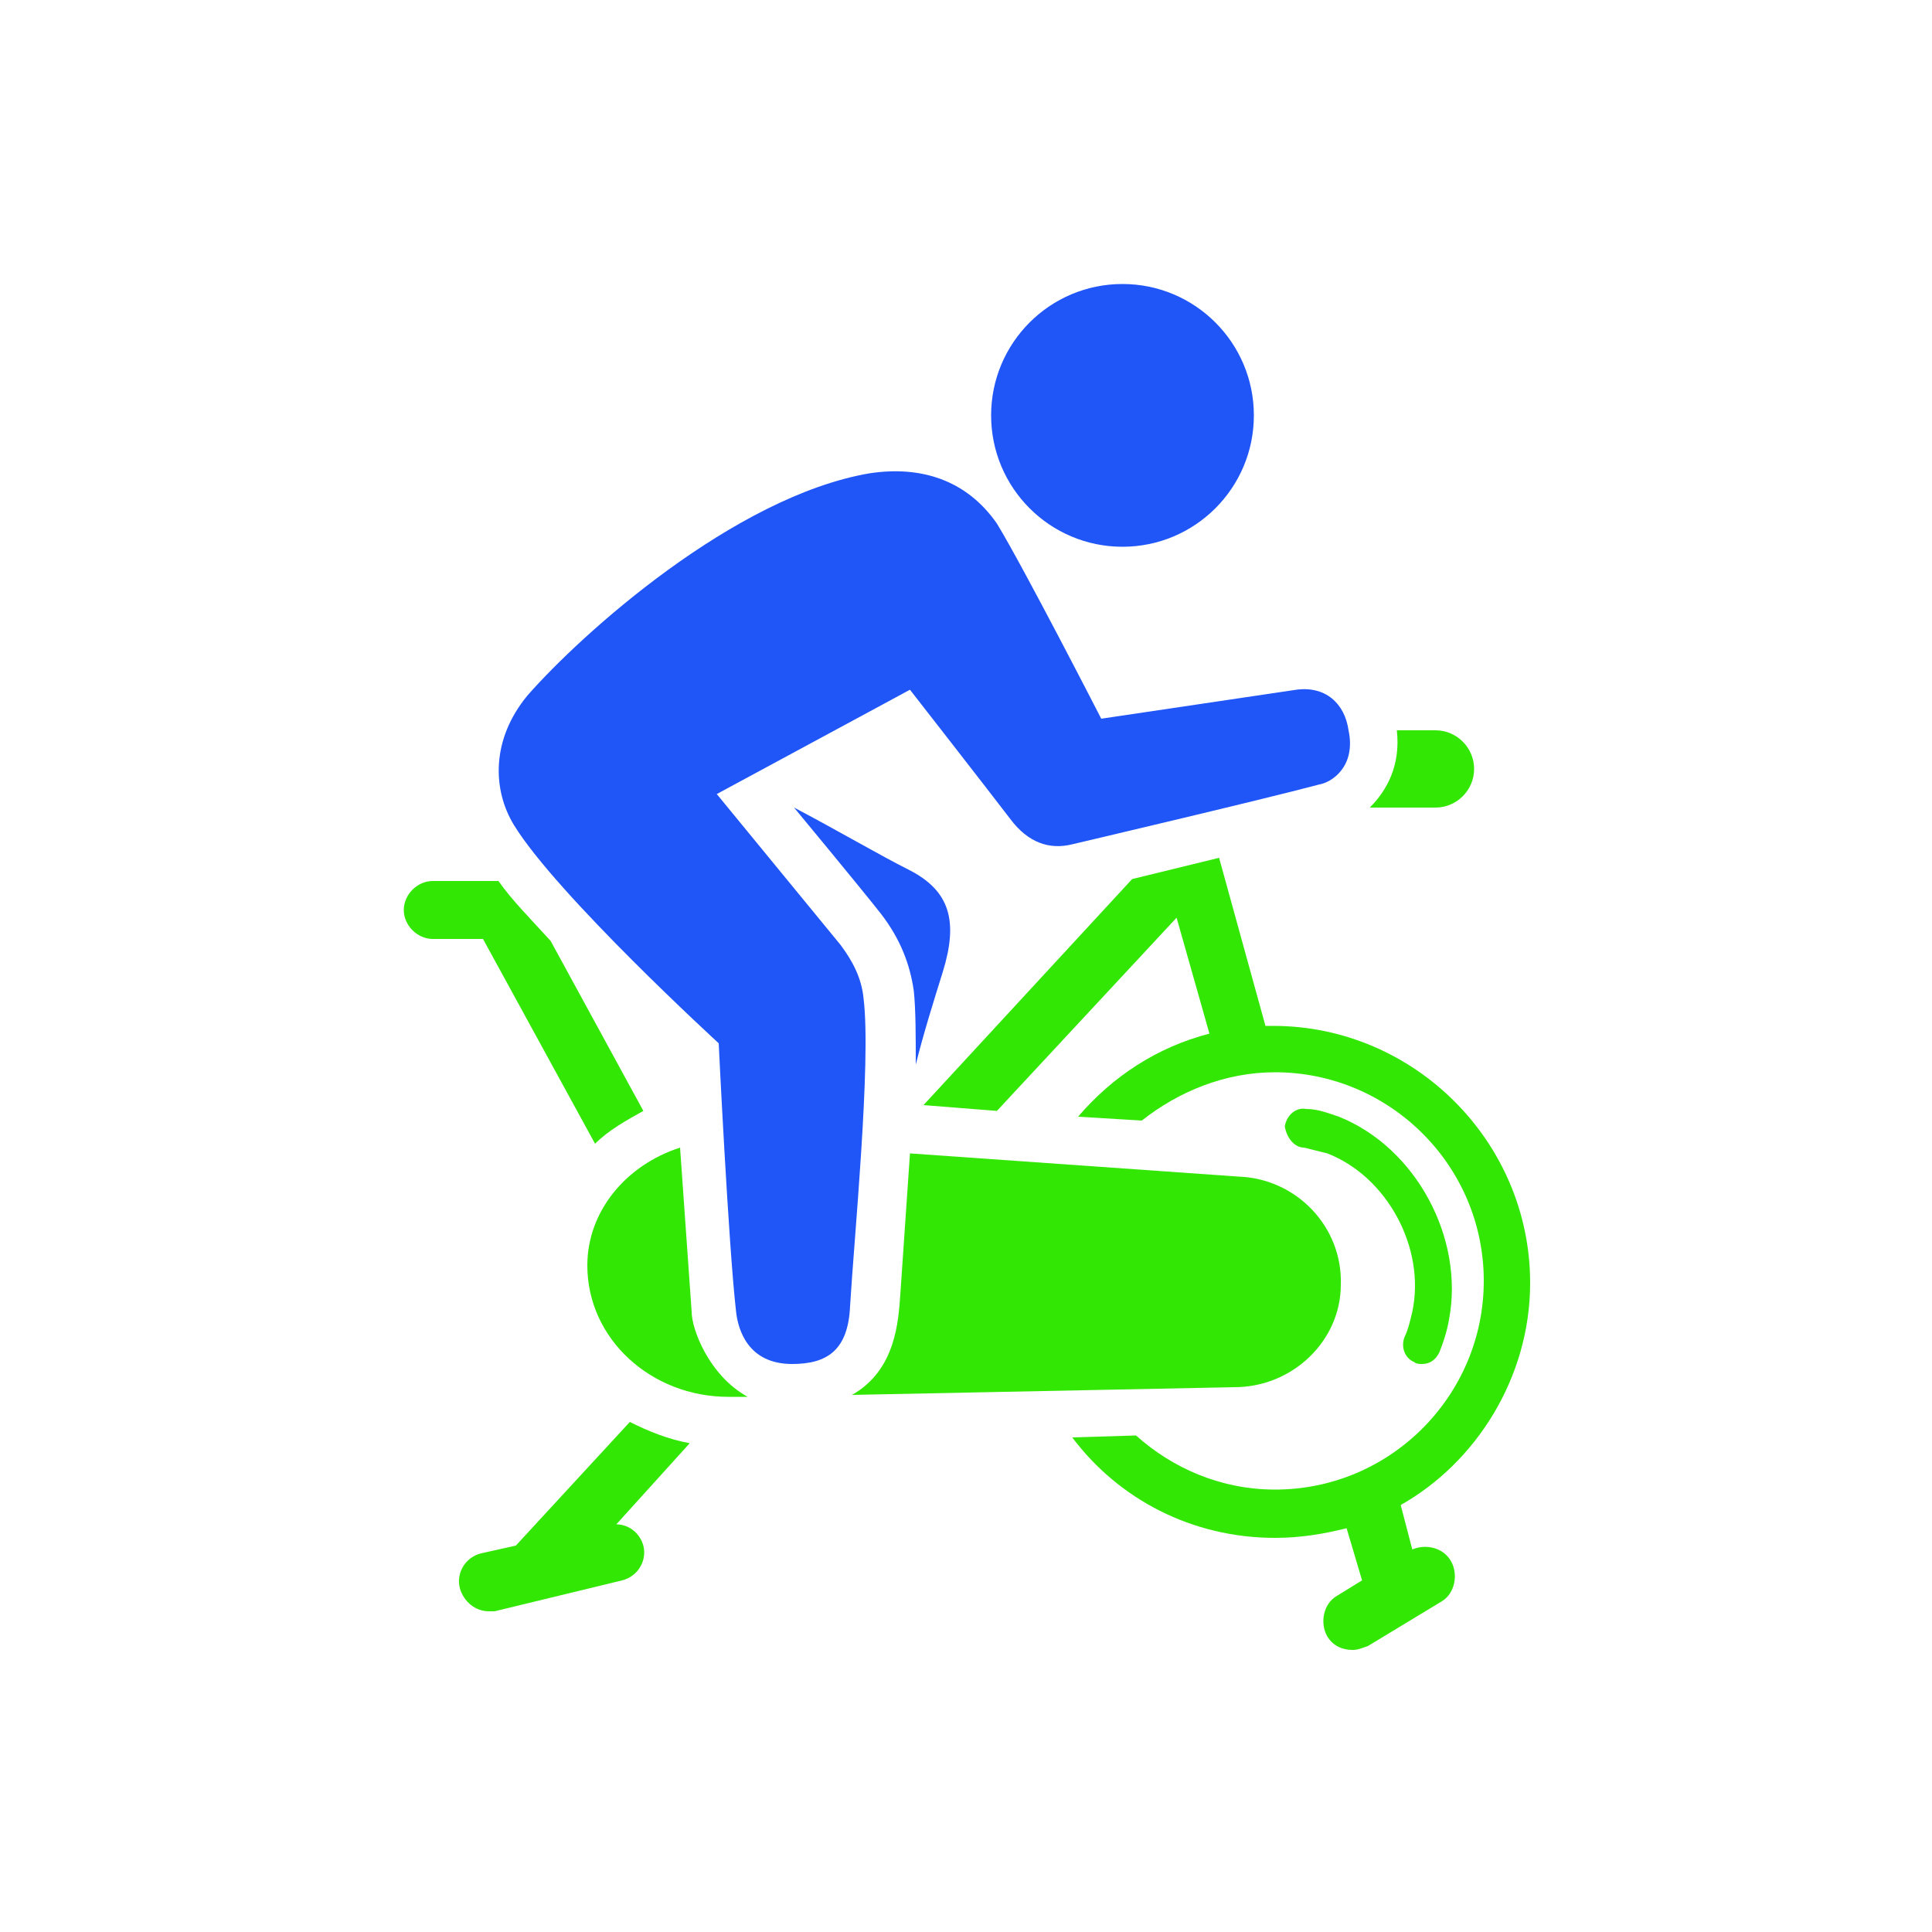
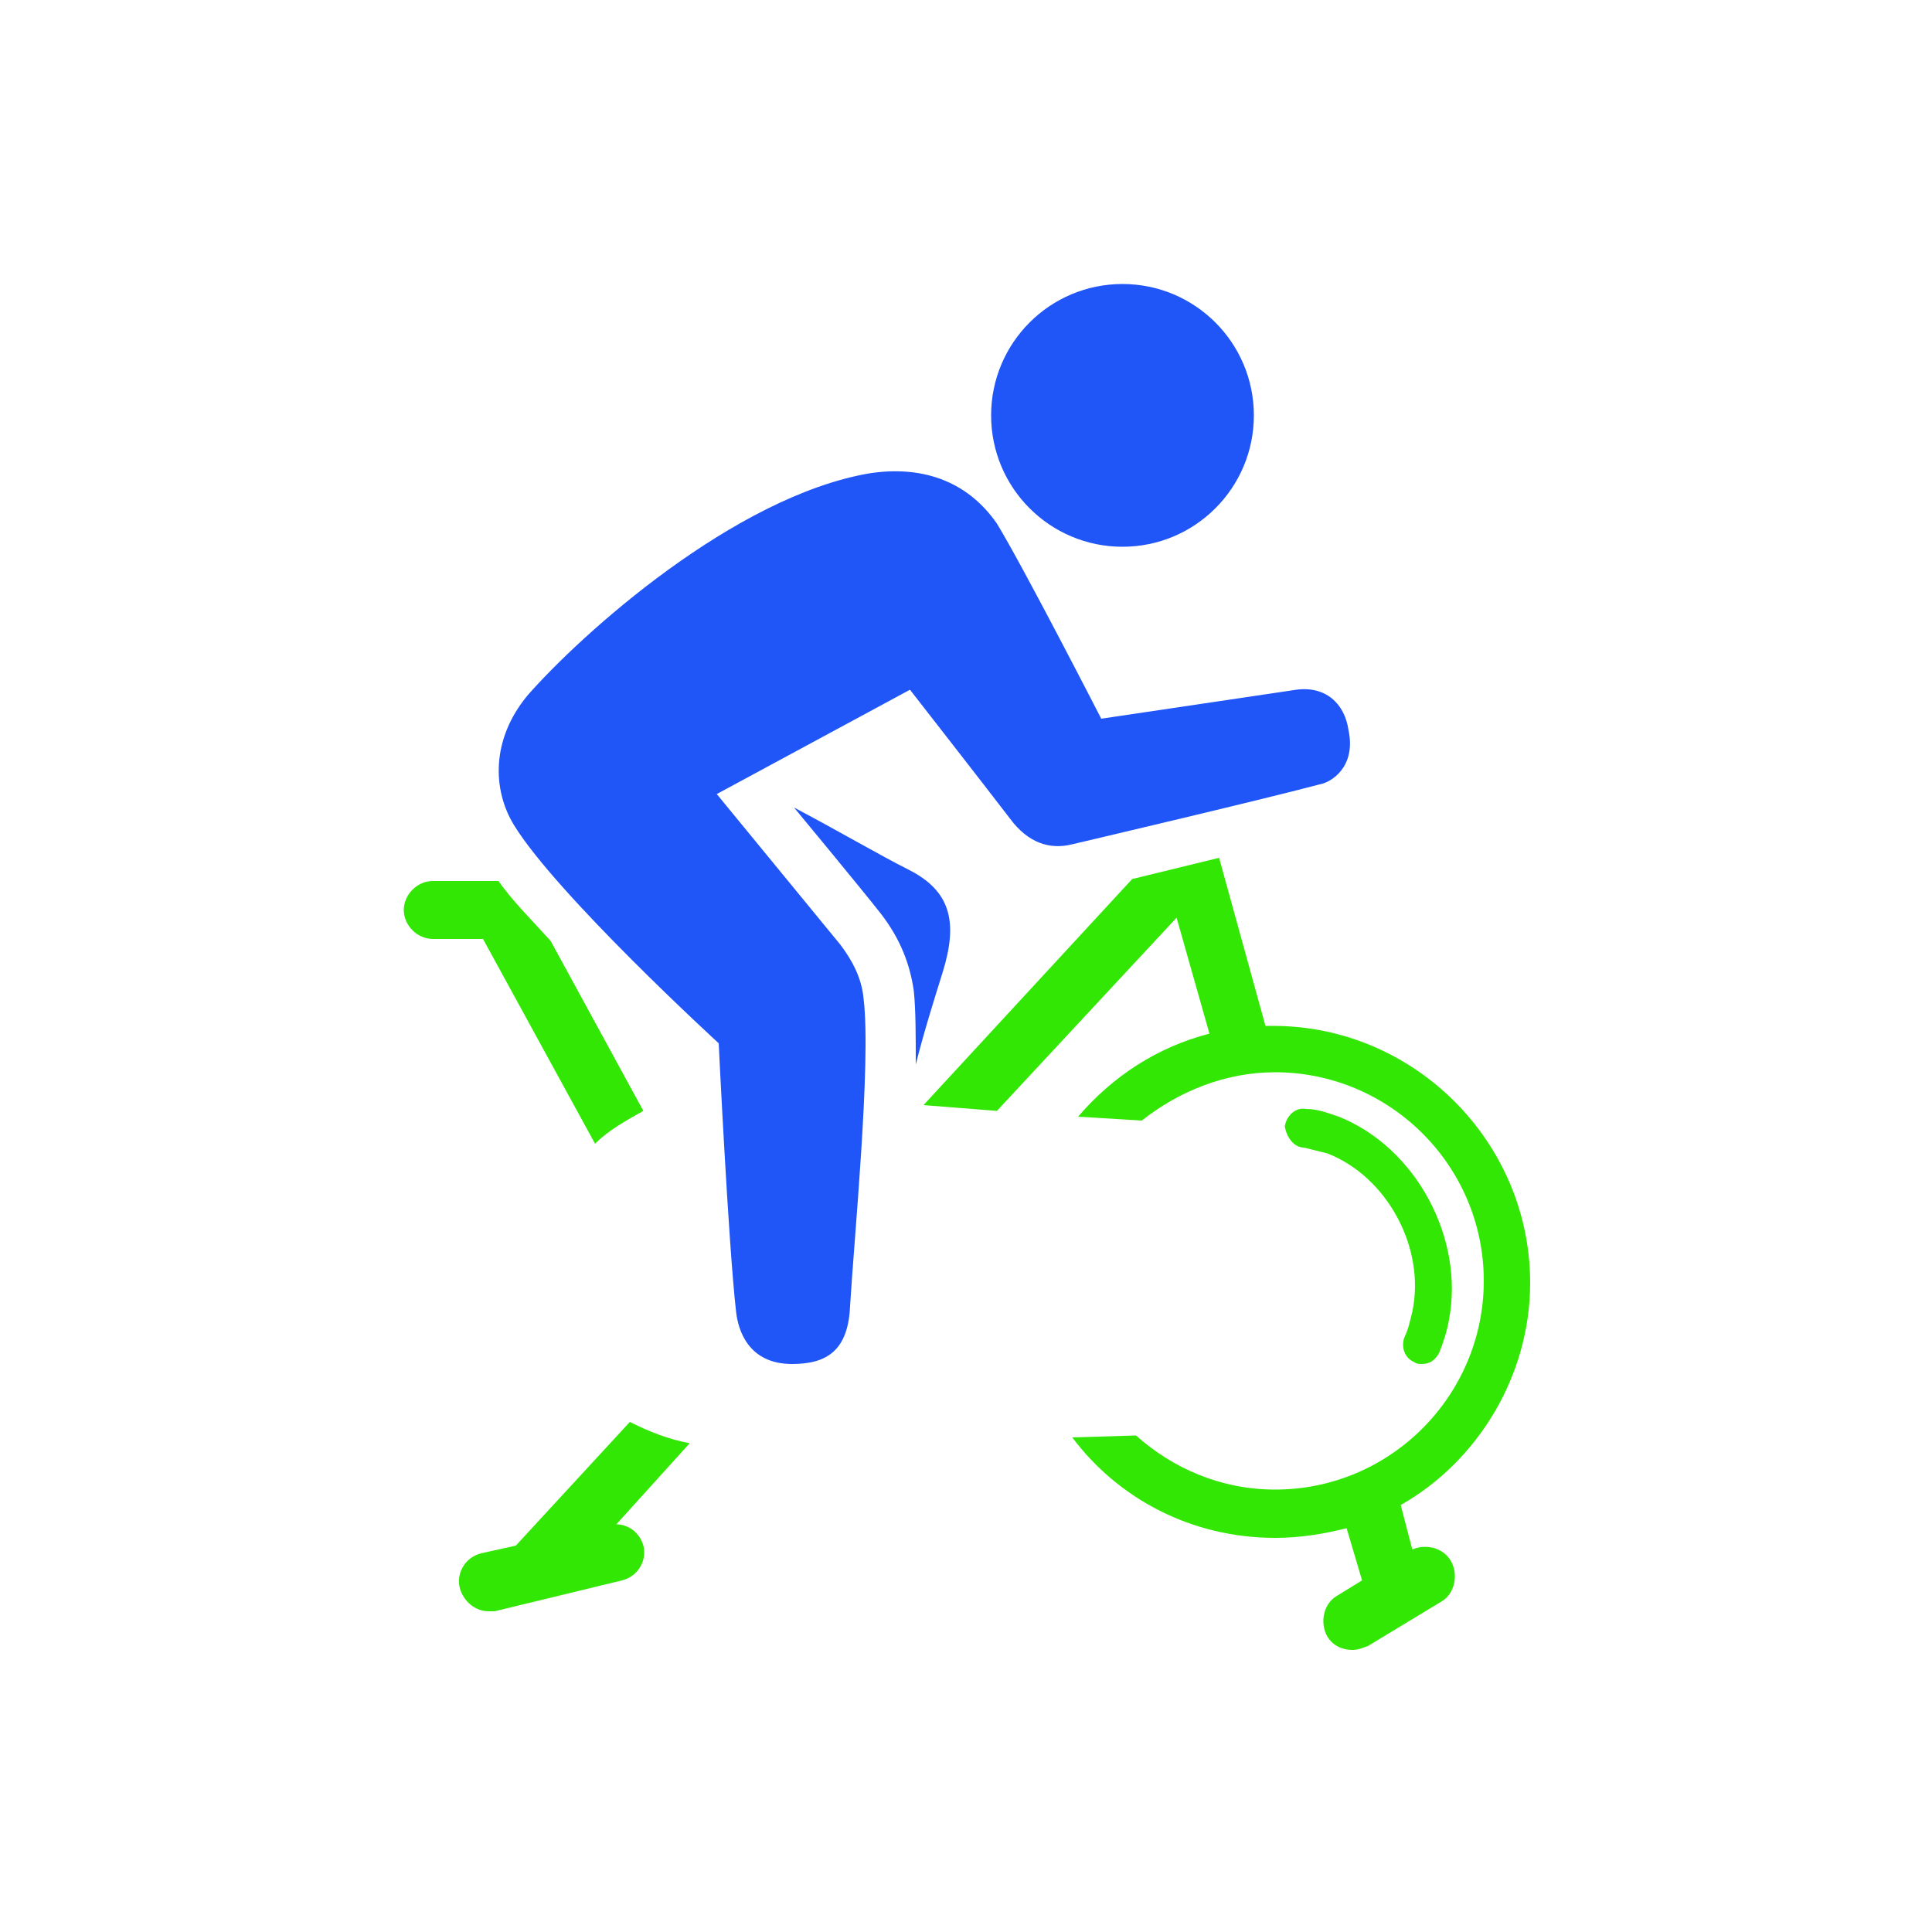
<svg xmlns="http://www.w3.org/2000/svg" version="1.1" id="Layer_1" x="0px" y="0px" viewBox="0 0 100 100" style="enable-background:new 0 0 100 100;" xml:space="preserve">
  <style type="text/css">
	.st0{fill:#2055F8;}
	.st1{fill:#32E703;}
</style>
  <g>
-     <path class="st1" d="M70.9,41.8h3.4c1.1,0,2-0.9,2-2s-0.9-2-2-2h-2C72.5,39.6,71.8,40.9,70.9,41.8z" />
    <path class="st0" d="M47,45c-1.4-0.7-3.8-2.1-5.9-3.2l0,0c0,0,3.4,4.1,4.5,5.5c1,1.3,1.5,2.6,1.7,4c0.1,1,0.1,2.3,0.1,3.8   c0.4-1.6,0.9-3.2,1.4-4.8C49.6,47.7,49.2,46.1,47,45z" />
    <path class="st1" d="M79.2,66.4c0-7.3-6-13.3-13.3-13.3c-0.1,0-0.3,0-0.4,0l-2.4-8.7l-4.5,1.1L47.8,57.2l3.8,0.3l9.3-10l1.7,6   c-2.7,0.7-5,2.2-6.8,4.3l3.3,0.2c1.9-1.5,4.3-2.5,6.9-2.5c5.9,0,10.8,4.8,10.8,10.8c0,5.9-4.8,10.8-10.8,10.8   c-2.8,0-5.3-1.1-7.2-2.8l-3.3,0.1c2.4,3.2,6.2,5.2,10.5,5.2c1.3,0,2.5-0.2,3.7-0.5l0.8,2.7l-1.3,0.8c-0.7,0.4-0.9,1.4-0.5,2.1   c0.3,0.5,0.8,0.7,1.3,0.7c0.3,0,0.5-0.1,0.8-0.2l3.8-2.3c0.7-0.4,0.9-1.4,0.5-2.1c-0.4-0.7-1.3-0.9-2-0.6l-0.6-2.3   C76.4,75.7,79.2,71.3,79.2,66.4z" />
    <path class="st1" d="M28.5,48.7c-1-1.1-2-2.1-2.7-3.1h-3.4c-0.8,0-1.5,0.7-1.5,1.5c0,0.8,0.7,1.5,1.5,1.5H25l5.8,10.6   c0.7-0.7,1.6-1.2,2.5-1.7L28.5,48.7z" />
    <path class="st1" d="M26.7,80l-1.8,0.4c-0.8,0.2-1.3,1-1.1,1.8c0.2,0.7,0.8,1.2,1.5,1.2c0.1,0,0.2,0,0.3,0l6.6-1.6   c0.8-0.2,1.3-1,1.1-1.8c-0.2-0.7-0.8-1.1-1.4-1.1l3.8-4.2c-1.1-0.2-2.1-0.6-3.1-1.1L26.7,80z" />
-     <path class="st1" d="M38.7,72.3l-1,0c-4,0-7.3-3-7.3-6.8c0-2.8,2-5.2,4.8-6.1l0.6,8.5C35.8,68.8,36.7,71.2,38.7,72.3z" />
-     <path class="st1" d="M64.1,60.9l-17-1.2L46.6,67c-0.1,1.3-0.2,3.9-2.5,5.2l19.8-0.4c0,0,0,0,0,0c3,0,5.5-2.4,5.5-5.3   C69.5,63.5,67.1,61,64.1,60.9z" />
    <path class="st0" d="M51.6,27.1C53,29.4,57,37.2,57,37.2l10.1-1.5c1.5-0.2,2.5,0.7,2.7,2.1c0.4,1.9-0.9,2.7-1.5,2.8   c-3,0.8-12.8,3.1-12.8,3.1c-1.2,0.3-2.3-0.1-3.2-1.3c-1.3-1.7-5.2-6.7-5.2-6.7l-10,5.4l6.4,7.8c0.6,0.8,1.1,1.7,1.2,2.8   c0.4,3.3-0.5,12.5-0.7,15.9c-0.1,2.3-1.2,3-3,3c-2.3,0-2.8-1.8-2.9-2.7c-0.4-3.5-0.9-13.9-0.9-13.9s-8.4-7.7-10.6-11.3   c-1.1-1.8-1.2-4.4,0.7-6.7C30.1,32.8,38,25.7,45,24.5C47.6,24.1,50,24.8,51.6,27.1z" />
    <path class="st1" d="M67.5,59.4c0.4,0.1,0.8,0.2,1.2,0.3c3.1,1.2,5.1,4.9,4.4,8.2c-0.1,0.4-0.2,0.9-0.4,1.3c-0.2,0.5,0,1.1,0.5,1.3   c0.1,0.1,0.3,0.1,0.4,0.1c0.4,0,0.7-0.2,0.9-0.6c0.2-0.5,0.4-1.1,0.5-1.7c0.8-4.2-1.7-8.9-5.7-10.5c-0.6-0.2-1.1-0.4-1.7-0.4   c-0.5-0.1-1,0.3-1.1,0.9C66.6,58.9,67,59.4,67.5,59.4z" />
    <circle class="st0" cx="58.1" cy="21.5" r="6.8" />
  </g>
</svg>